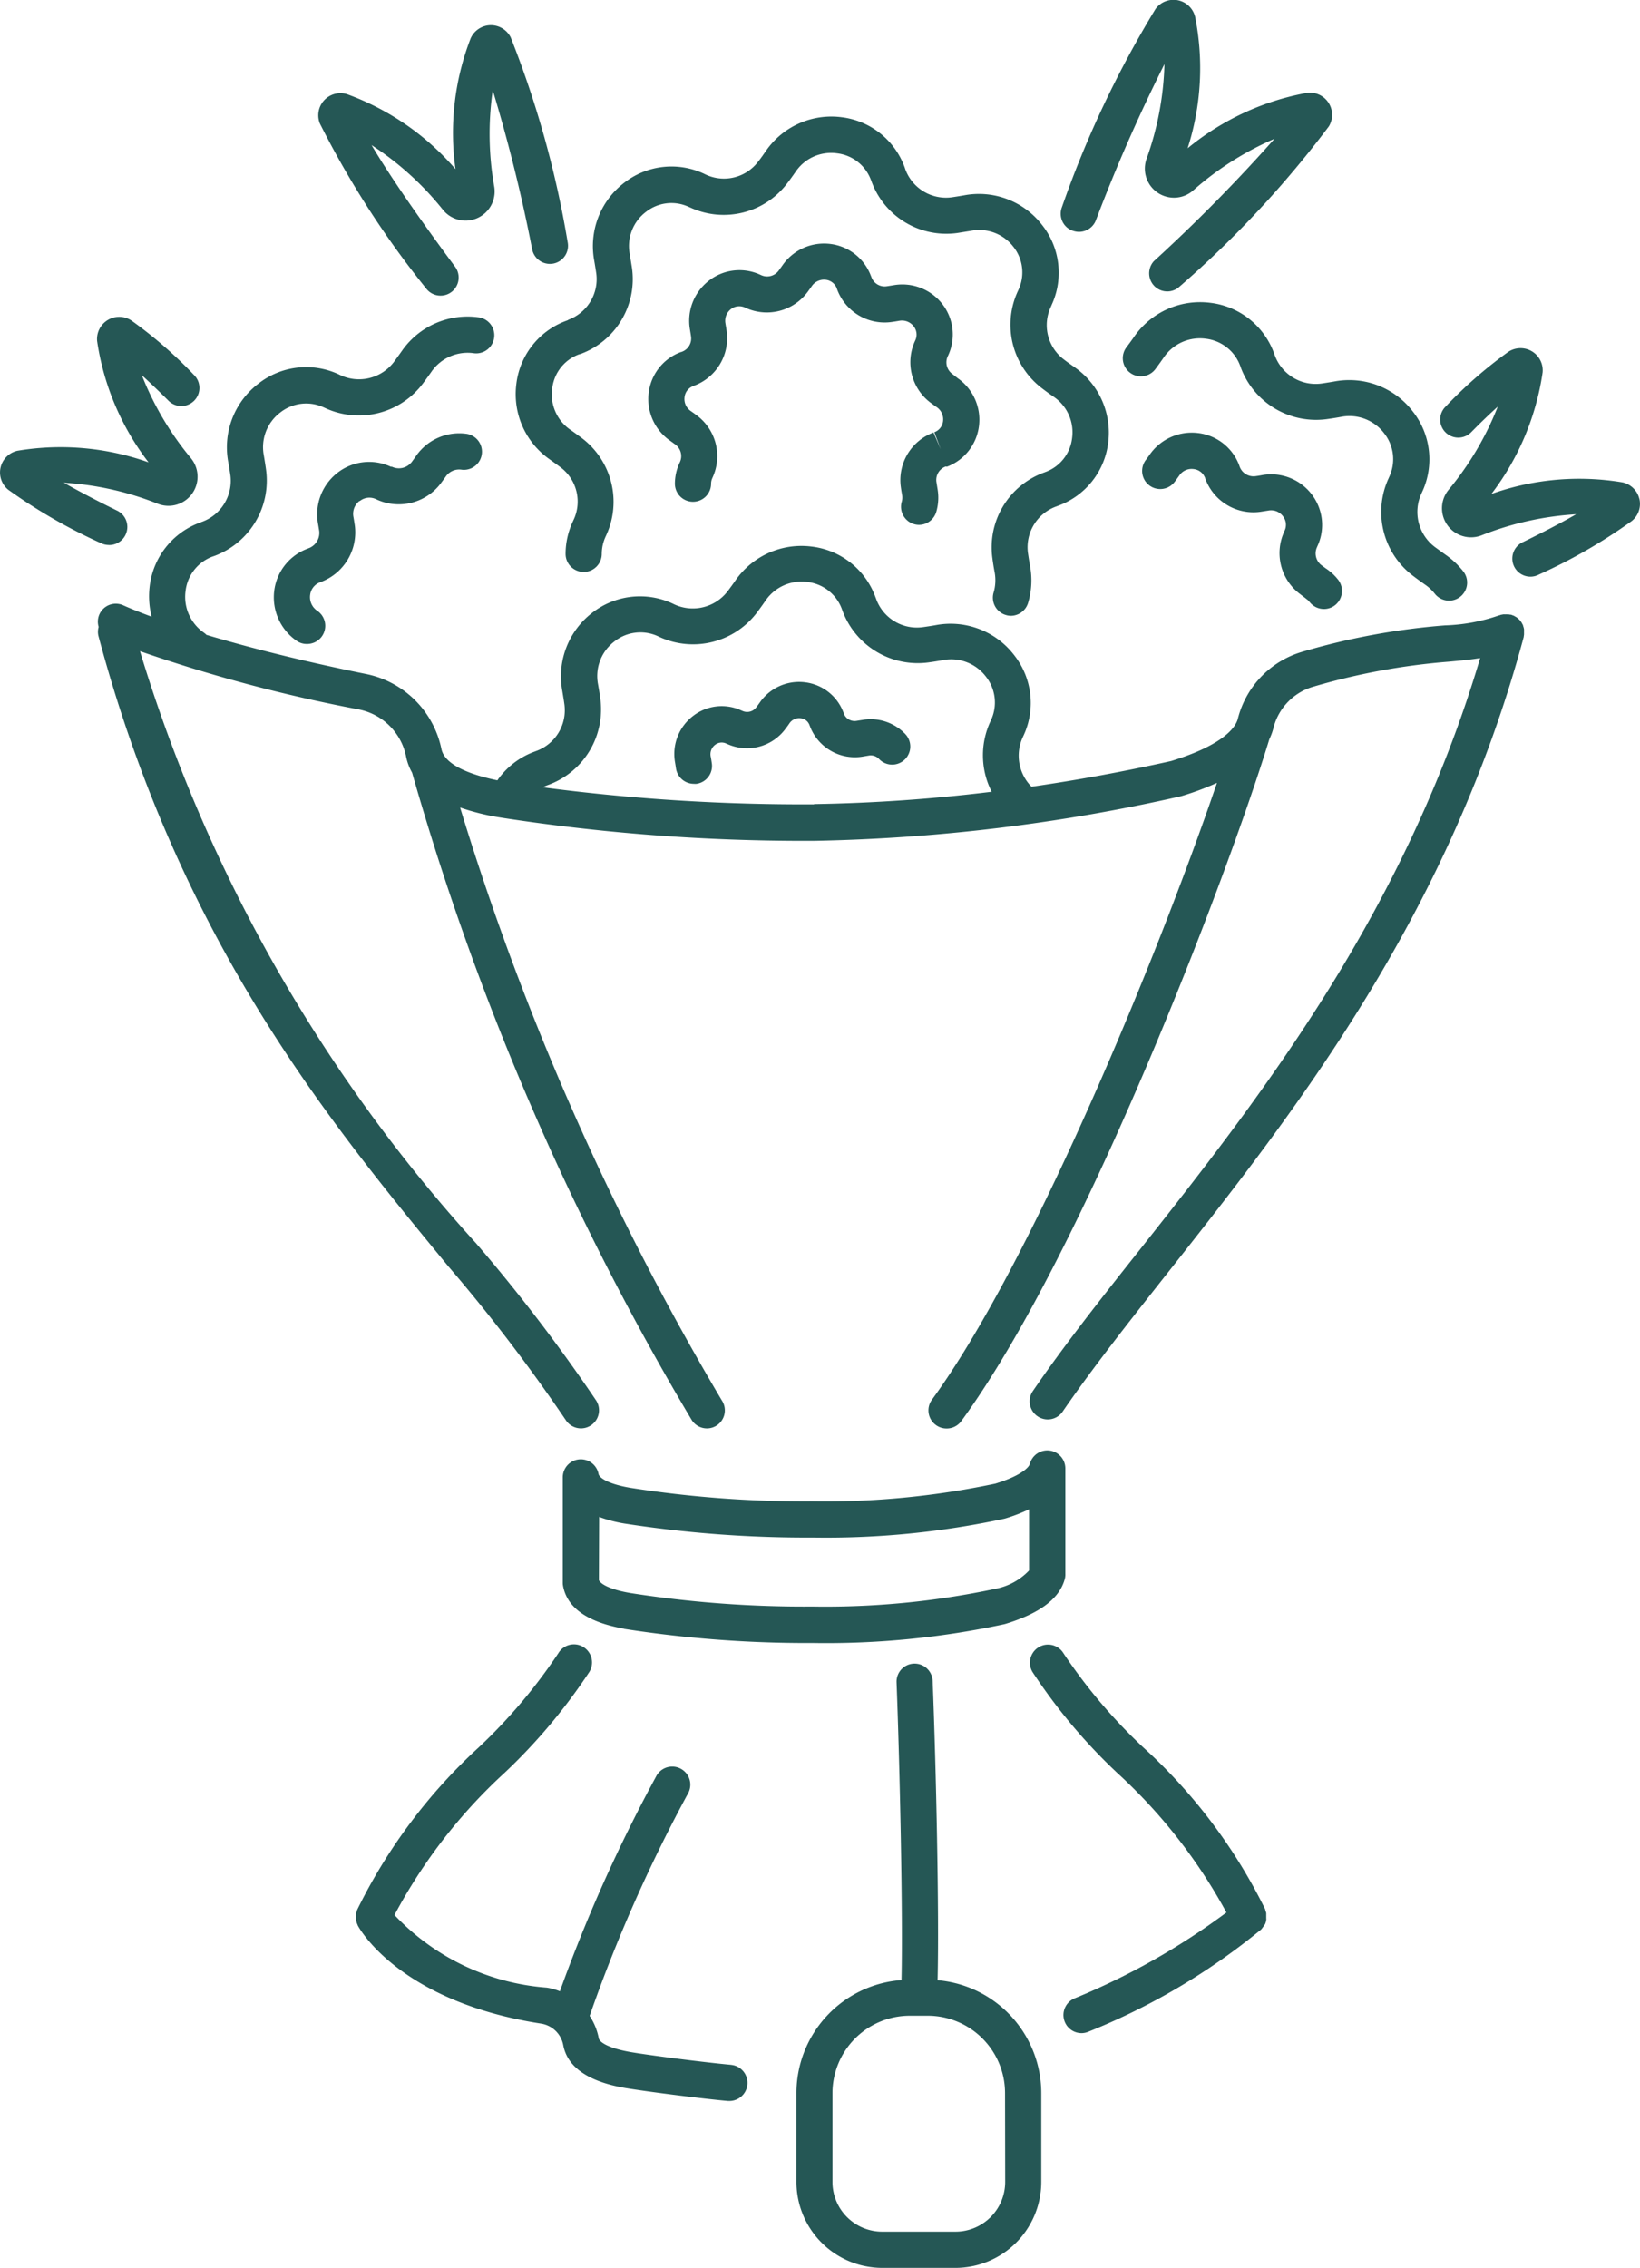
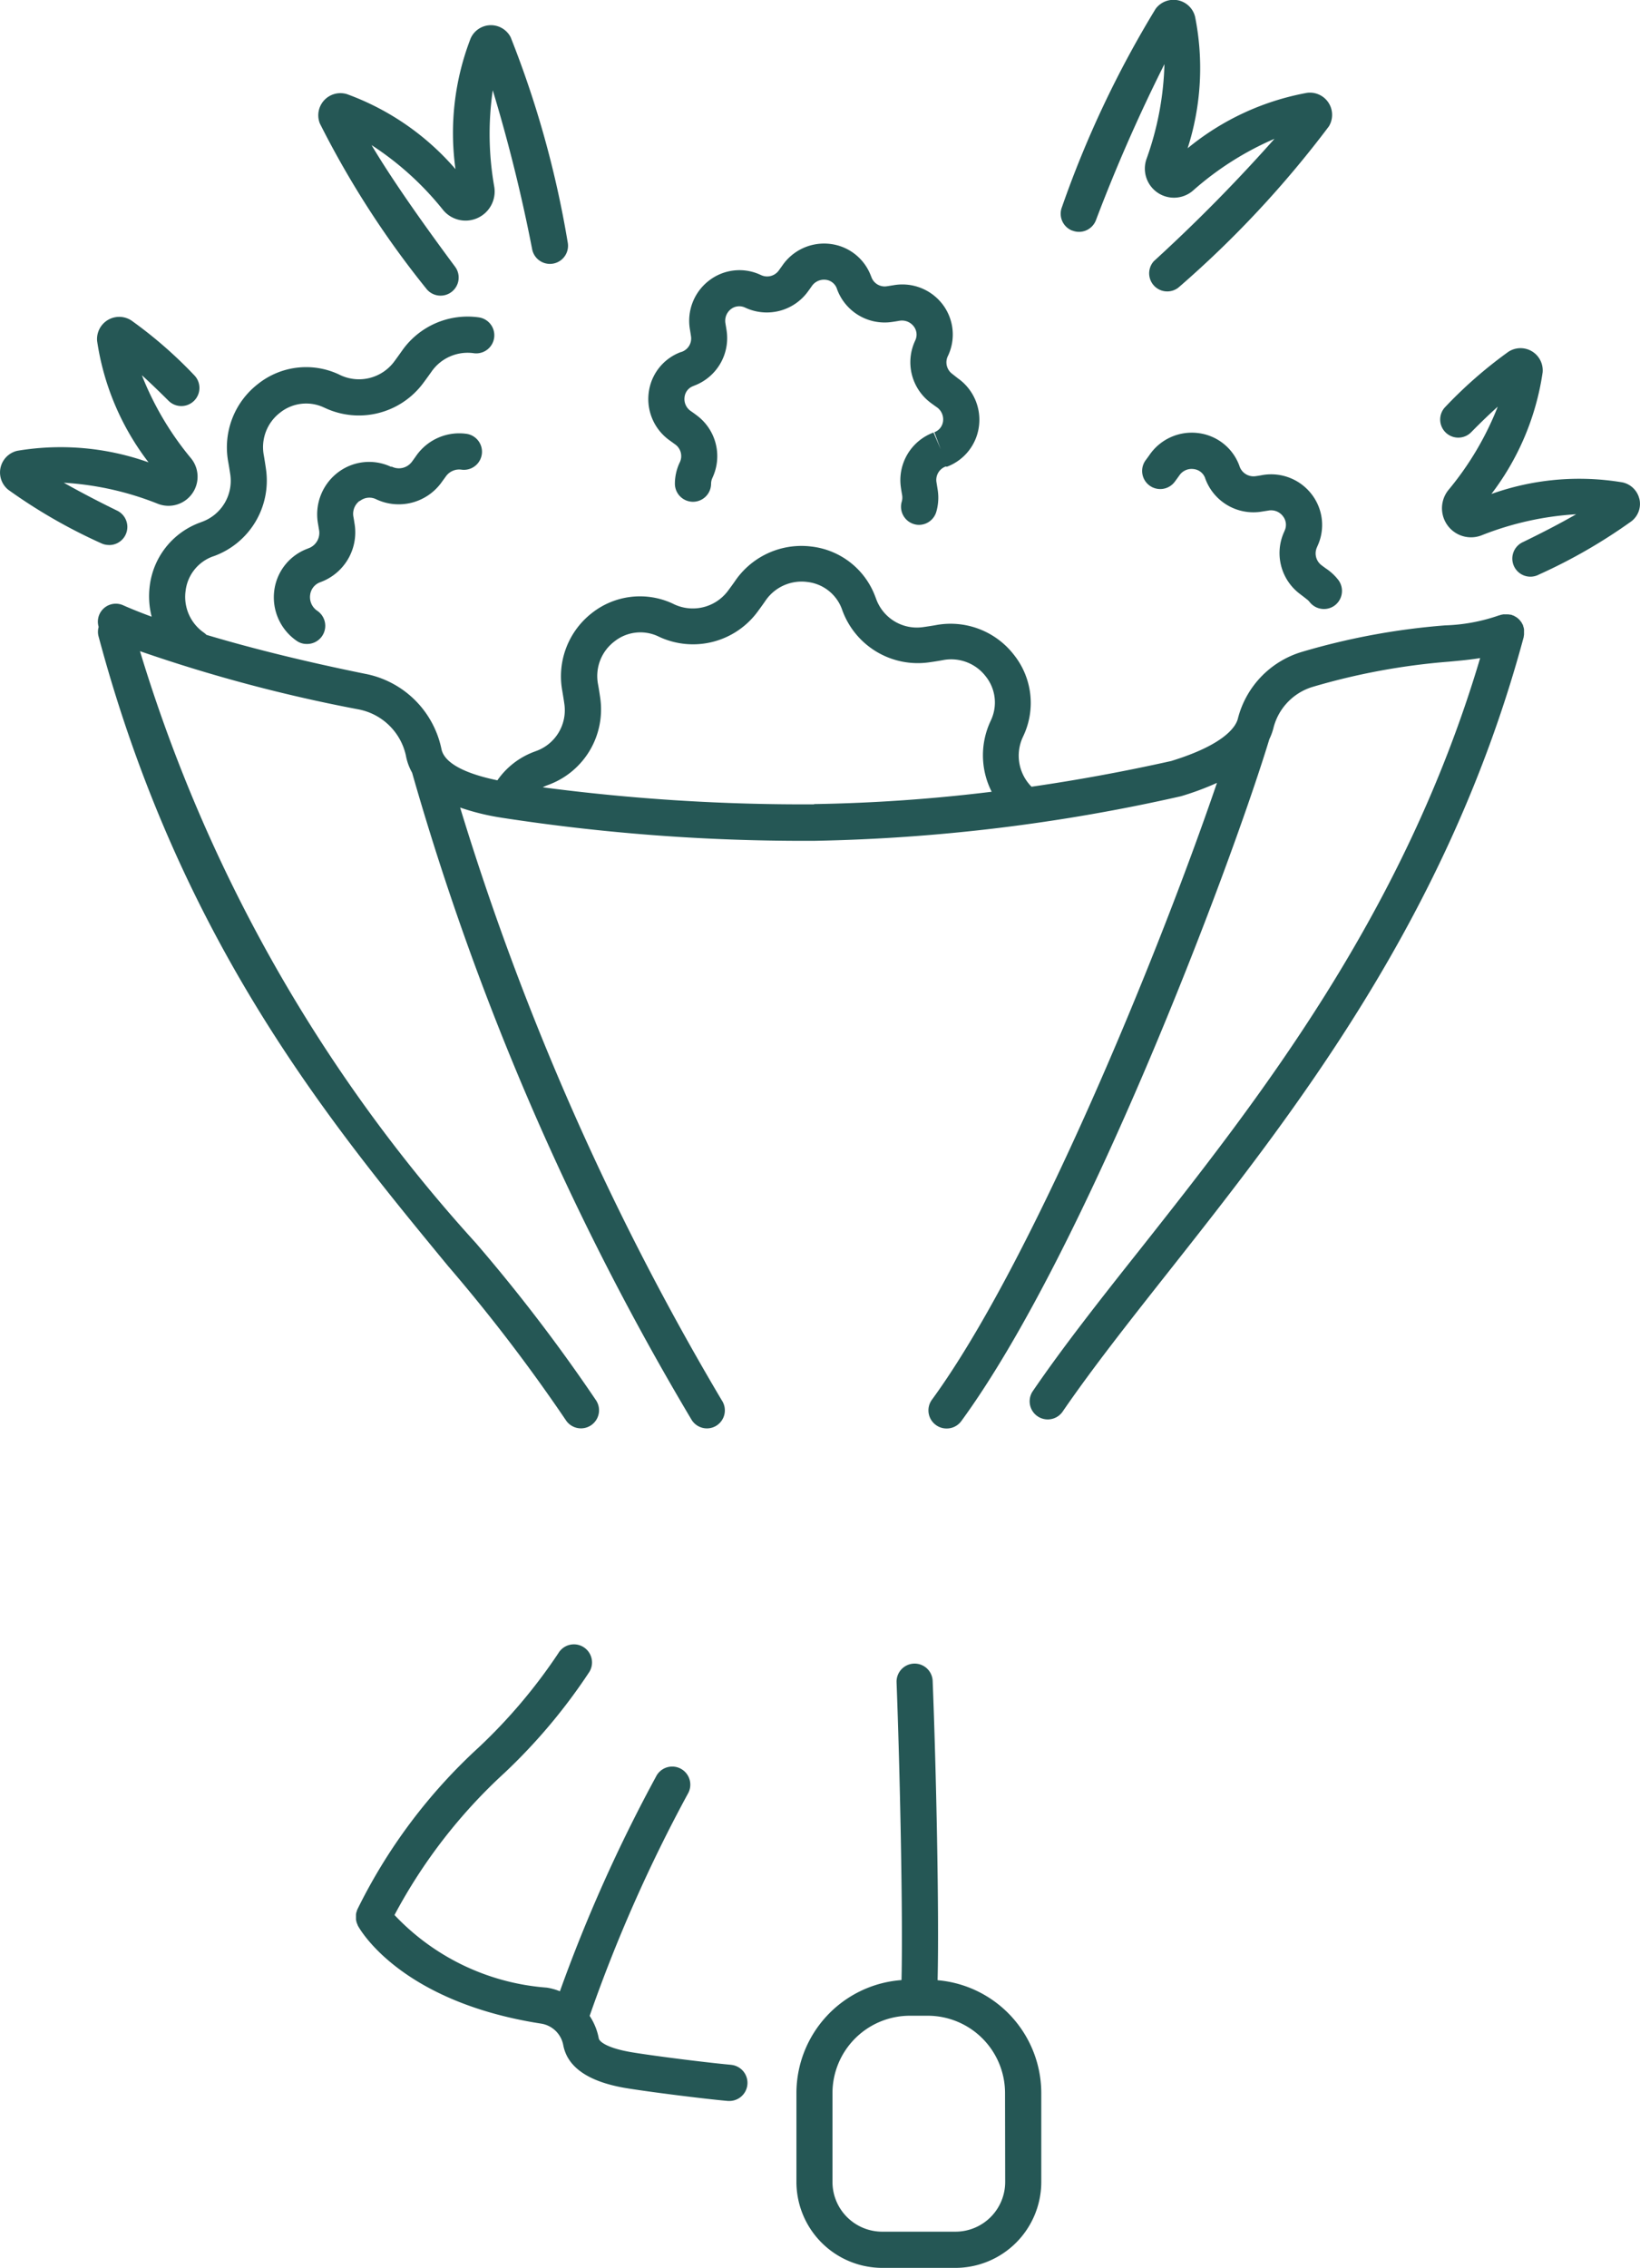
<svg xmlns="http://www.w3.org/2000/svg" id="Groupe_464" data-name="Groupe 464" width="33.262" height="45.977" viewBox="0 0 33.262 45.977">
  <defs>
    <clipPath id="clip-path">
      <rect id="Rectangle_21" data-name="Rectangle 21" width="33.262" height="45.977" fill="#255755" />
    </clipPath>
  </defs>
  <g id="Groupe_25" data-name="Groupe 25" transform="translate(0 0)" clip-path="url(#clip-path)">
    <path id="Tracé_23" data-name="Tracé 23" d="M30.258,10.687l0-.036-.007-.033-.012-.037v-.009l-.012-.022-.018-.034a.2.2,0,0,0-.021-.028c-.007-.009-.013-.019-.022-.028l-.025-.024a.207.207,0,0,0-.028-.022.2.2,0,0,0-.03-.019l-.031-.018-.036-.013-.022-.009H29.98l-.039-.006-.034,0a.241.241,0,0,0-.033,0,.369.369,0,0,0-.04,0l-.027.006c-.015,0-.028.007-.043.012l-.007,0a3.652,3.652,0,0,1-1.1.205,14.07,14.07,0,0,0-2.9.536,1.9,1.9,0,0,0-1.305,1.363c-.039.143-.247.512-1.351.851q-1.422.317-2.832.521a.893.893,0,0,1-.179-1l.018-.039a1.566,1.566,0,0,0-.195-1.634,1.624,1.624,0,0,0-1.57-.606c-.089.016-.179.03-.265.042a.879.879,0,0,1-.962-.575l-.015-.039a1.572,1.572,0,0,0-1.293-1.018,1.629,1.629,0,0,0-1.541.683c-.052.076-.106.149-.159.22a.89.89,0,0,1-1.084.269l-.037-.018a1.575,1.575,0,0,0-1.636.195,1.626,1.626,0,0,0-.6,1.57c.015.091.03.179.042.265a.879.879,0,0,1-.573.962l-.04.015a1.579,1.579,0,0,0-.744.578c-.448-.092-1.069-.281-1.136-.64a1.955,1.955,0,0,0-1.551-1.52c-1.383-.281-2.441-.558-3.214-.789a.434.434,0,0,0-.048-.042.882.882,0,0,1-.375-.847.846.846,0,0,1,.552-.7l.03-.01A1.629,1.629,0,0,0,4.743,7.407q-.02-.141-.045-.286a.881.881,0,0,1,.332-.863.848.848,0,0,1,.883-.106l.033.015a1.625,1.625,0,0,0,1.98-.5c.058-.077.115-.156.173-.238a.892.892,0,0,1,.865-.374.367.367,0,0,0,.106-.726,1.622,1.622,0,0,0-1.572.68c-.054.076-.106.149-.159.22A.89.89,0,0,1,6.254,5.5l-.037-.018a1.568,1.568,0,0,0-1.636.195,1.624,1.624,0,0,0-.606,1.57c.016.089.03.177.043.263a.884.884,0,0,1-.575.963l-.039.015a1.569,1.569,0,0,0-1.02,1.292,1.675,1.675,0,0,0,.04.616c-.38-.14-.561-.225-.566-.226a.364.364,0,0,0-.509.433.357.357,0,0,0,0,.2C3,16.968,6.016,20.624,8.436,23.561a34.392,34.392,0,0,1,2.386,3.121.366.366,0,1,0,.618-.394A34.461,34.461,0,0,0,9,23.095a31.342,31.342,0,0,1-6.813-12,31.229,31.229,0,0,0,4.416,1.177,1.219,1.219,0,0,1,.976.933,1.111,1.111,0,0,0,.127.353,55.262,55.262,0,0,0,5.674,13.129.366.366,0,0,0,.307.165.361.361,0,0,0,.2-.061.366.366,0,0,0,.1-.508A54.981,54.981,0,0,1,8.68,14.265a4.763,4.763,0,0,0,.771.195l.1.016h0a40.186,40.186,0,0,0,5.936.464c.131,0,.257,0,.381,0a36.648,36.648,0,0,0,7.414-.9l.028-.007a5.753,5.753,0,0,0,.72-.268c-1.2,3.52-3.761,9.743-5.781,12.506a.366.366,0,0,0,.08.512.361.361,0,0,0,.216.071.365.365,0,0,0,.3-.15c2.495-3.411,5.424-11.124,6.248-13.826a1.205,1.205,0,0,0,.079-.211,1.167,1.167,0,0,1,.795-.847,13.468,13.468,0,0,1,2.764-.512c.229-.021.435-.04.637-.073-1.548,5.215-4.513,8.971-6.915,12.01-.8,1.008-1.549,1.96-2.161,2.856a.367.367,0,0,0,.606.414c.6-.875,1.343-1.817,2.131-2.815,2.536-3.212,5.695-7.207,7.223-12.894V10.8l.006-.042,0-.031v-.036M15.856,14.2a40.531,40.531,0,0,1-5.5-.345.9.9,0,0,1,.085-.039l.033-.012a1.629,1.629,0,0,0,1.048-1.758c-.013-.092-.028-.188-.046-.286a.881.881,0,0,1,.333-.862.846.846,0,0,1,.881-.107l.034.016a1.627,1.627,0,0,0,1.98-.5c.057-.077.115-.156.171-.238a.886.886,0,0,1,.848-.377.848.848,0,0,1,.7.549l.012.034a1.629,1.629,0,0,0,1.758,1.046c.094-.013.189-.028.286-.046a.883.883,0,0,1,.863.333.848.848,0,0,1,.106.883l-.015.033a1.63,1.63,0,0,0,.028,1.421,33.948,33.948,0,0,1-3.6.25" transform="translate(0.652 2.107)" fill="#255755" />
    <path id="Tracé_24" data-name="Tracé 24" d="M12.461,30.922c-.512-.046-1.66-.192-2.048-.26-.479-.085-.627-.213-.637-.277a1.246,1.246,0,0,0-.185-.455,30.455,30.455,0,0,1,1.99-4.5.367.367,0,1,0-.646-.347,31.11,31.11,0,0,0-1.947,4.348,1.193,1.193,0,0,0-.268-.074,4.73,4.73,0,0,1-3.087-1.472A10.756,10.756,0,0,1,7.868,25a11.525,11.525,0,0,0,1.719-2.047.367.367,0,0,0-.63-.377,10.915,10.915,0,0,1-1.615,1.91,11.069,11.069,0,0,0-2.466,3.294L4.87,27.8l-.012.037-.006.034,0,.036v.034l0,.036.007.036.009.033.015.036.007.018c.033.063.853,1.543,3.718,1.987a.542.542,0,0,1,.447.432c.082.447.5.737,1.231.868.411.071,1.575.22,2.111.268h.033a.367.367,0,0,0,.033-.732" transform="translate(2.368 10.94)" fill="#255755" />
-     <path id="Tracé_25" data-name="Tracé 25" d="M18.8,28.086l.015-.033a.23.23,0,0,0,.01-.034l.007-.034a.128.128,0,0,0,0-.034l0-.036,0-.036,0-.034-.013-.042-.007-.022,0-.009v0a11,11,0,0,0-2.469-3.28,10.852,10.852,0,0,1-1.622-1.911.367.367,0,0,0-.63.377A11.364,11.364,0,0,0,15.805,25a10.841,10.841,0,0,1,2.219,2.834,14.164,14.164,0,0,1-3.069,1.736.367.367,0,0,0,.128.71.356.356,0,0,0,.129-.024,13.347,13.347,0,0,0,3.517-2.078l0,0,.007-.007.013-.019c.009-.012.018-.022.025-.034l.016-.031" transform="translate(6.85 10.94)" fill="#255755" />
-     <path id="Tracé_26" data-name="Tracé 26" d="M8.908,23.372a23.96,23.96,0,0,0,3.609.287h.228a17.2,17.2,0,0,0,3.873-.38l.027-.007c.7-.214,1.1-.514,1.206-.915a.346.346,0,0,0,.01-.1V20.128a.366.366,0,0,0-.72-.1c-.021.076-.189.244-.7.4a16.7,16.7,0,0,1-3.708.359,22.732,22.732,0,0,1-3.7-.275c-.478-.083-.625-.213-.639-.277a.366.366,0,0,0-.726.067v2.133a.34.34,0,0,0,.006.067c.082.445.5.737,1.232.866m-.5-2.265a2.809,2.809,0,0,0,.5.132,24.117,24.117,0,0,0,3.837.286,17.2,17.2,0,0,0,3.873-.38l.027-.007a3.412,3.412,0,0,0,.482-.185v1.24a1.26,1.26,0,0,1-.685.372,16.616,16.616,0,0,1-3.708.359,22.757,22.757,0,0,1-3.7-.275c-.439-.076-.6-.192-.631-.259Z" transform="translate(3.746 9.651)" fill="#255755" />
    <path id="Tracé_27" data-name="Tracé 27" d="M13.716,29.08c.034-1.353-.03-4.308-.1-6.067a.366.366,0,1,0-.732.028c.067,1.761.131,4.721.1,6.036a2.3,2.3,0,0,0-2.131,2.294v1.8a1.744,1.744,0,0,0,1.741,1.741h1.484a1.744,1.744,0,0,0,1.741-1.741v-1.8a2.3,2.3,0,0,0-2.1-2.291m1.368,4.09a1.009,1.009,0,0,1-1.008,1.008H12.592a1.009,1.009,0,0,1-1.008-1.008v-1.8A1.57,1.57,0,0,1,13.152,29.8h.365a1.569,1.569,0,0,1,1.567,1.567Z" transform="translate(5.3 11.067)" fill="#255755" />
    <path id="Tracé_28" data-name="Tracé 28" d="M14.689,4.675a.367.367,0,0,0,.476-.207A33.368,33.368,0,0,1,16.556,1.3a6.14,6.14,0,0,1-.365,1.926.59.59,0,0,0,.942.64,6.169,6.169,0,0,1,1.655-1.052,33.118,33.118,0,0,1-2.447,2.481.367.367,0,0,0,.5.534,21.062,21.062,0,0,0,3.05-3.267.45.45,0,0,0-.442-.68,5.309,5.309,0,0,0-2.423,1.124A5.311,5.311,0,0,0,17.177.338a.451.451,0,0,0-.8-.159,20.958,20.958,0,0,0-1.9,4.02.367.367,0,0,0,.207.476" transform="translate(7.061 0)" fill="#255755" />
    <path id="Tracé_29" data-name="Tracé 29" d="M23.662,7.8a.447.447,0,0,0-.341-.336,5.3,5.3,0,0,0-2.66.235A5.331,5.331,0,0,0,21.7,5.236a.45.45,0,0,0-.694-.42,8.947,8.947,0,0,0-1.274,1.112.367.367,0,1,0,.519.519q.295-.3.539-.518a6.17,6.17,0,0,1-1,1.689.589.589,0,0,0,.67.92A6.2,6.2,0,0,1,22.38,8.11c-.29.167-.65.356-1.076.563a.367.367,0,1,0,.322.659,10.9,10.9,0,0,0,1.881-1.084.445.445,0,0,0,.155-.452" transform="translate(9.587 2.316)" fill="#255755" />
    <path id="Tracé_30" data-name="Tracé 30" d="M2.209,8.943a.367.367,0,0,0,.161-.7c-.426-.208-.786-.4-1.076-.563a6.112,6.112,0,0,1,1.913.429.59.59,0,0,0,.67-.921,6.161,6.161,0,0,1-1-1.688q.243.221.539.516A.367.367,0,0,0,3.939,5.5,8.851,8.851,0,0,0,2.664,4.39a.45.45,0,0,0-.694.418A5.3,5.3,0,0,0,3.013,7.267a5.312,5.312,0,0,0-2.66-.235.451.451,0,0,0-.186.79A10.9,10.9,0,0,0,2.048,8.905a.368.368,0,0,0,.161.037" transform="translate(0 2.107)" fill="#255755" />
-     <path id="Tracé_31" data-name="Tracé 31" d="M18.38,5.187l-.015-.04a1.572,1.572,0,0,0-1.293-1.018,1.627,1.627,0,0,0-1.541.685c-.052.076-.106.149-.159.219a.367.367,0,0,0,.589.439c.057-.077.115-.156.171-.238a.886.886,0,0,1,.848-.377.848.848,0,0,1,.7.549l.012.034a1.629,1.629,0,0,0,1.758,1.046c.094-.013.189-.028.286-.046a.883.883,0,0,1,.863.333.846.846,0,0,1,.106.881l-.015.034a1.625,1.625,0,0,0,.5,1.98c.076.058.155.115.237.173a.909.909,0,0,1,.2.186.369.369,0,0,0,.29.141.367.367,0,0,0,.289-.592,1.662,1.662,0,0,0-.356-.336c-.076-.054-.149-.107-.22-.159A.89.89,0,0,1,21.354,8l.018-.039a1.566,1.566,0,0,0-.195-1.634,1.624,1.624,0,0,0-1.57-.606c-.089.016-.179.03-.265.043a.884.884,0,0,1-.962-.575" transform="translate(7.473 2.01)" fill="#255755" />
    <path id="Tracé_32" data-name="Tracé 32" d="M18.445,7.9a1.036,1.036,0,0,0,.319,1.262c.042.033.085.064.129.1a.312.312,0,0,1,.068.064.369.369,0,0,0,.29.141.364.364,0,0,0,.225-.077.369.369,0,0,0,.064-.515,1.068,1.068,0,0,0-.226-.214c-.04-.027-.077-.055-.113-.082a.3.3,0,0,1-.091-.365l.01-.024A1.017,1.017,0,0,0,19,7.139a1.036,1.036,0,0,0-1-.387c-.046.009-.091.016-.135.022a.3.3,0,0,1-.326-.2l-.007-.021A1.02,1.02,0,0,0,16.7,5.9a1.04,1.04,0,0,0-.982.436c-.027.039-.055.077-.082.113a.367.367,0,1,0,.589.438q.047-.063.094-.129a.3.3,0,0,1,.289-.128.278.278,0,0,1,.232.18l.006.018a1.039,1.039,0,0,0,1.121.668l.158-.025a.3.3,0,0,1,.293.113.281.281,0,0,1,.033.3Z" transform="translate(7.601 2.88)" fill="#255755" />
    <path id="Tracé_33" data-name="Tracé 33" d="M6.522,5.679a.367.367,0,0,0,.589-.438c-.869-1.17-1.387-1.948-1.694-2.466A6.121,6.121,0,0,1,6.869,4.092a.59.59,0,0,0,1.037-.469,6.16,6.16,0,0,1-.031-1.96,32.433,32.433,0,0,1,.8,3.228.367.367,0,0,0,.719-.15A20.278,20.278,0,0,0,8.238.588a.45.45,0,0,0-.811.022,5.307,5.307,0,0,0-.308,2.652,5.294,5.294,0,0,0-2.2-1.52.449.449,0,0,0-.551.594A18.746,18.746,0,0,0,6.522,5.679" transform="translate(2.119 0.167)" fill="#255755" />
-     <path id="Tracé_34" data-name="Tracé 34" d="M13,10.06l-.121.019a.235.235,0,0,1-.256-.153l-.006-.019a.954.954,0,0,0-.775-.61.968.968,0,0,0-.92.408c-.024.034-.049.068-.073.1a.23.23,0,0,1-.284.07l-.022-.009a.949.949,0,0,0-.979.116.971.971,0,0,0-.362.938c.007.04.013.08.019.121a.367.367,0,0,0,.363.314.325.325,0,0,0,.054,0,.366.366,0,0,0,.31-.415c-.007-.048-.015-.1-.024-.143a.239.239,0,0,1,.089-.231.215.215,0,0,1,.228-.027l.015.006a.969.969,0,0,0,1.182-.3c.03-.039.058-.077.086-.119a.237.237,0,0,1,.226-.1.211.211,0,0,1,.18.141l.006.015a.975.975,0,0,0,1.049.625l.143-.024a.231.231,0,0,1,.213.07.367.367,0,0,0,.53-.508A.969.969,0,0,0,13,10.06" transform="translate(4.489 4.536)" fill="#255755" />
    <path id="Tracé_35" data-name="Tracé 35" d="M5.475,7.276a.309.309,0,0,1,.323-.04l.019.009a1.07,1.07,0,0,0,1.3-.327c.033-.045.065-.089.1-.137a.33.33,0,0,1,.326-.14.367.367,0,0,0,.106-.726,1.064,1.064,0,0,0-1.033.447c-.028.04-.057.08-.085.118a.329.329,0,0,1-.406.1l-.012,0-.01,0A1.043,1.043,0,0,0,5.026,6.7a1.068,1.068,0,0,0-.4,1.031c.009.049.016.1.024.143a.332.332,0,0,1-.222.362l-.016.007a1.046,1.046,0,0,0-.673.853,1.071,1.071,0,0,0,.45,1.011.355.355,0,0,0,.21.067A.368.368,0,0,0,4.61,9.5a.333.333,0,0,1-.143-.319.312.312,0,0,1,.2-.257l.016-.006a1.075,1.075,0,0,0,.689-1.157c-.009-.054-.016-.107-.027-.164a.329.329,0,0,1,.125-.324" transform="translate(1.823 2.882)" fill="#255755" />
-     <path id="Tracé_36" data-name="Tracé 36" d="M8.091,5.713l-.039.015A1.56,1.56,0,0,0,7.04,7.012a1.613,1.613,0,0,0,.679,1.527q.109.078.214.156A.87.87,0,0,1,8.2,9.767l-.018.039a1.564,1.564,0,0,0-.143.647.367.367,0,1,0,.734,0,.852.852,0,0,1,.077-.348l.015-.033a1.619,1.619,0,0,0-.5-1.969c-.074-.055-.152-.112-.232-.168A.868.868,0,0,1,7.768,7.1a.837.837,0,0,1,.542-.691L8.344,6.4a1.617,1.617,0,0,0,1.042-1.74c-.015-.094-.03-.189-.046-.287a.866.866,0,0,1,.329-.853.833.833,0,0,1,.871-.1l.031.013a1.616,1.616,0,0,0,1.969-.5c.057-.074.112-.152.168-.232a.868.868,0,0,1,.835-.369.836.836,0,0,1,.689.54l.013.034a1.615,1.615,0,0,0,1.738,1.042l.287-.046a.873.873,0,0,1,.854.329.834.834,0,0,1,.1.869l-.015.033a1.618,1.618,0,0,0,.5,1.969c.074.057.152.113.232.168a.871.871,0,0,1,.371.835.833.833,0,0,1-.542.689l-.034.013a1.612,1.612,0,0,0-1.04,1.738c.013.1.028.191.046.287a.888.888,0,0,1-.022.406.366.366,0,0,0,.249.455.362.362,0,0,0,.1.016.368.368,0,0,0,.351-.263,1.6,1.6,0,0,0,.04-.743c-.016-.089-.03-.179-.043-.265a.879.879,0,0,1,.569-.944l.039-.015A1.559,1.559,0,0,0,19.044,8.2a1.615,1.615,0,0,0-.679-1.529c-.073-.052-.144-.1-.214-.155a.871.871,0,0,1-.269-1.073L17.9,5.4A1.557,1.557,0,0,0,17.7,3.781a1.617,1.617,0,0,0-1.561-.6c-.089.016-.179.03-.265.043a.879.879,0,0,1-.945-.569l-.013-.039A1.558,1.558,0,0,0,13.634,1.6a1.613,1.613,0,0,0-1.527.677c-.052.074-.1.146-.155.214a.87.87,0,0,1-1.073.271l-.037-.018a1.56,1.56,0,0,0-1.624.193,1.616,1.616,0,0,0-.6,1.561c.016.091.03.179.043.266a.878.878,0,0,1-.569.944" transform="translate(3.432 0.776)" fill="#255755" />
    <path id="Tracé_37" data-name="Tracé 37" d="M14.873,7.841l.01,0,.012,0a1.012,1.012,0,0,0,.646-.822,1.027,1.027,0,0,0-.432-.972L15,5.961A.291.291,0,0,1,14.91,5.6l.01-.021A1.01,1.01,0,0,0,14.8,4.546a1.027,1.027,0,0,0-.994-.383l-.135.021a.286.286,0,0,1-.313-.191l-.009-.021a1.008,1.008,0,0,0-.82-.646,1.027,1.027,0,0,0-.972.432l-.079.11a.291.291,0,0,1-.357.089l-.022-.01a1.008,1.008,0,0,0-1.036.124,1.027,1.027,0,0,0-.383.994c.007.045.015.091.021.135a.287.287,0,0,1-.188.313l-.024.007a1.007,1.007,0,0,0-.646.822,1.027,1.027,0,0,0,.432.972l.109.079a.291.291,0,0,1,.091.357l-.01.021a1.014,1.014,0,0,0-.091.415.367.367,0,0,0,.734,0,.283.283,0,0,1,.025-.113l.007-.016a1.03,1.03,0,0,0-.319-1.253c-.04-.031-.083-.061-.127-.092a.293.293,0,0,1-.124-.28.269.269,0,0,1,.177-.225L9.762,6.2a1.029,1.029,0,0,0,.662-1.109c-.007-.051-.016-.1-.025-.156a.3.3,0,0,1,.11-.287.276.276,0,0,1,.284-.034l.016.007a1.03,1.03,0,0,0,1.253-.317c.031-.042.061-.083.092-.128a.3.3,0,0,1,.278-.124.271.271,0,0,1,.226.176l.006.018a1.028,1.028,0,0,0,1.109.662c.051-.007.1-.015.156-.025a.3.3,0,0,1,.286.11.272.272,0,0,1,.036.284l-.007.016a1.027,1.027,0,0,0,.317,1.253c.042.031.083.061.128.092a.3.3,0,0,1,.124.28.272.272,0,0,1-.177.225l.129.344-.146-.338a1.029,1.029,0,0,0-.662,1.109c.007.051.015.1.025.156a.3.3,0,0,1-.007.137.367.367,0,0,0,.249.455.353.353,0,0,0,.1.015.367.367,0,0,0,.351-.262,1.031,1.031,0,0,0,.025-.472l-.022-.137a.29.29,0,0,1,.191-.313" transform="translate(4.314 1.62)" fill="#255755" />
  </g>
</svg>